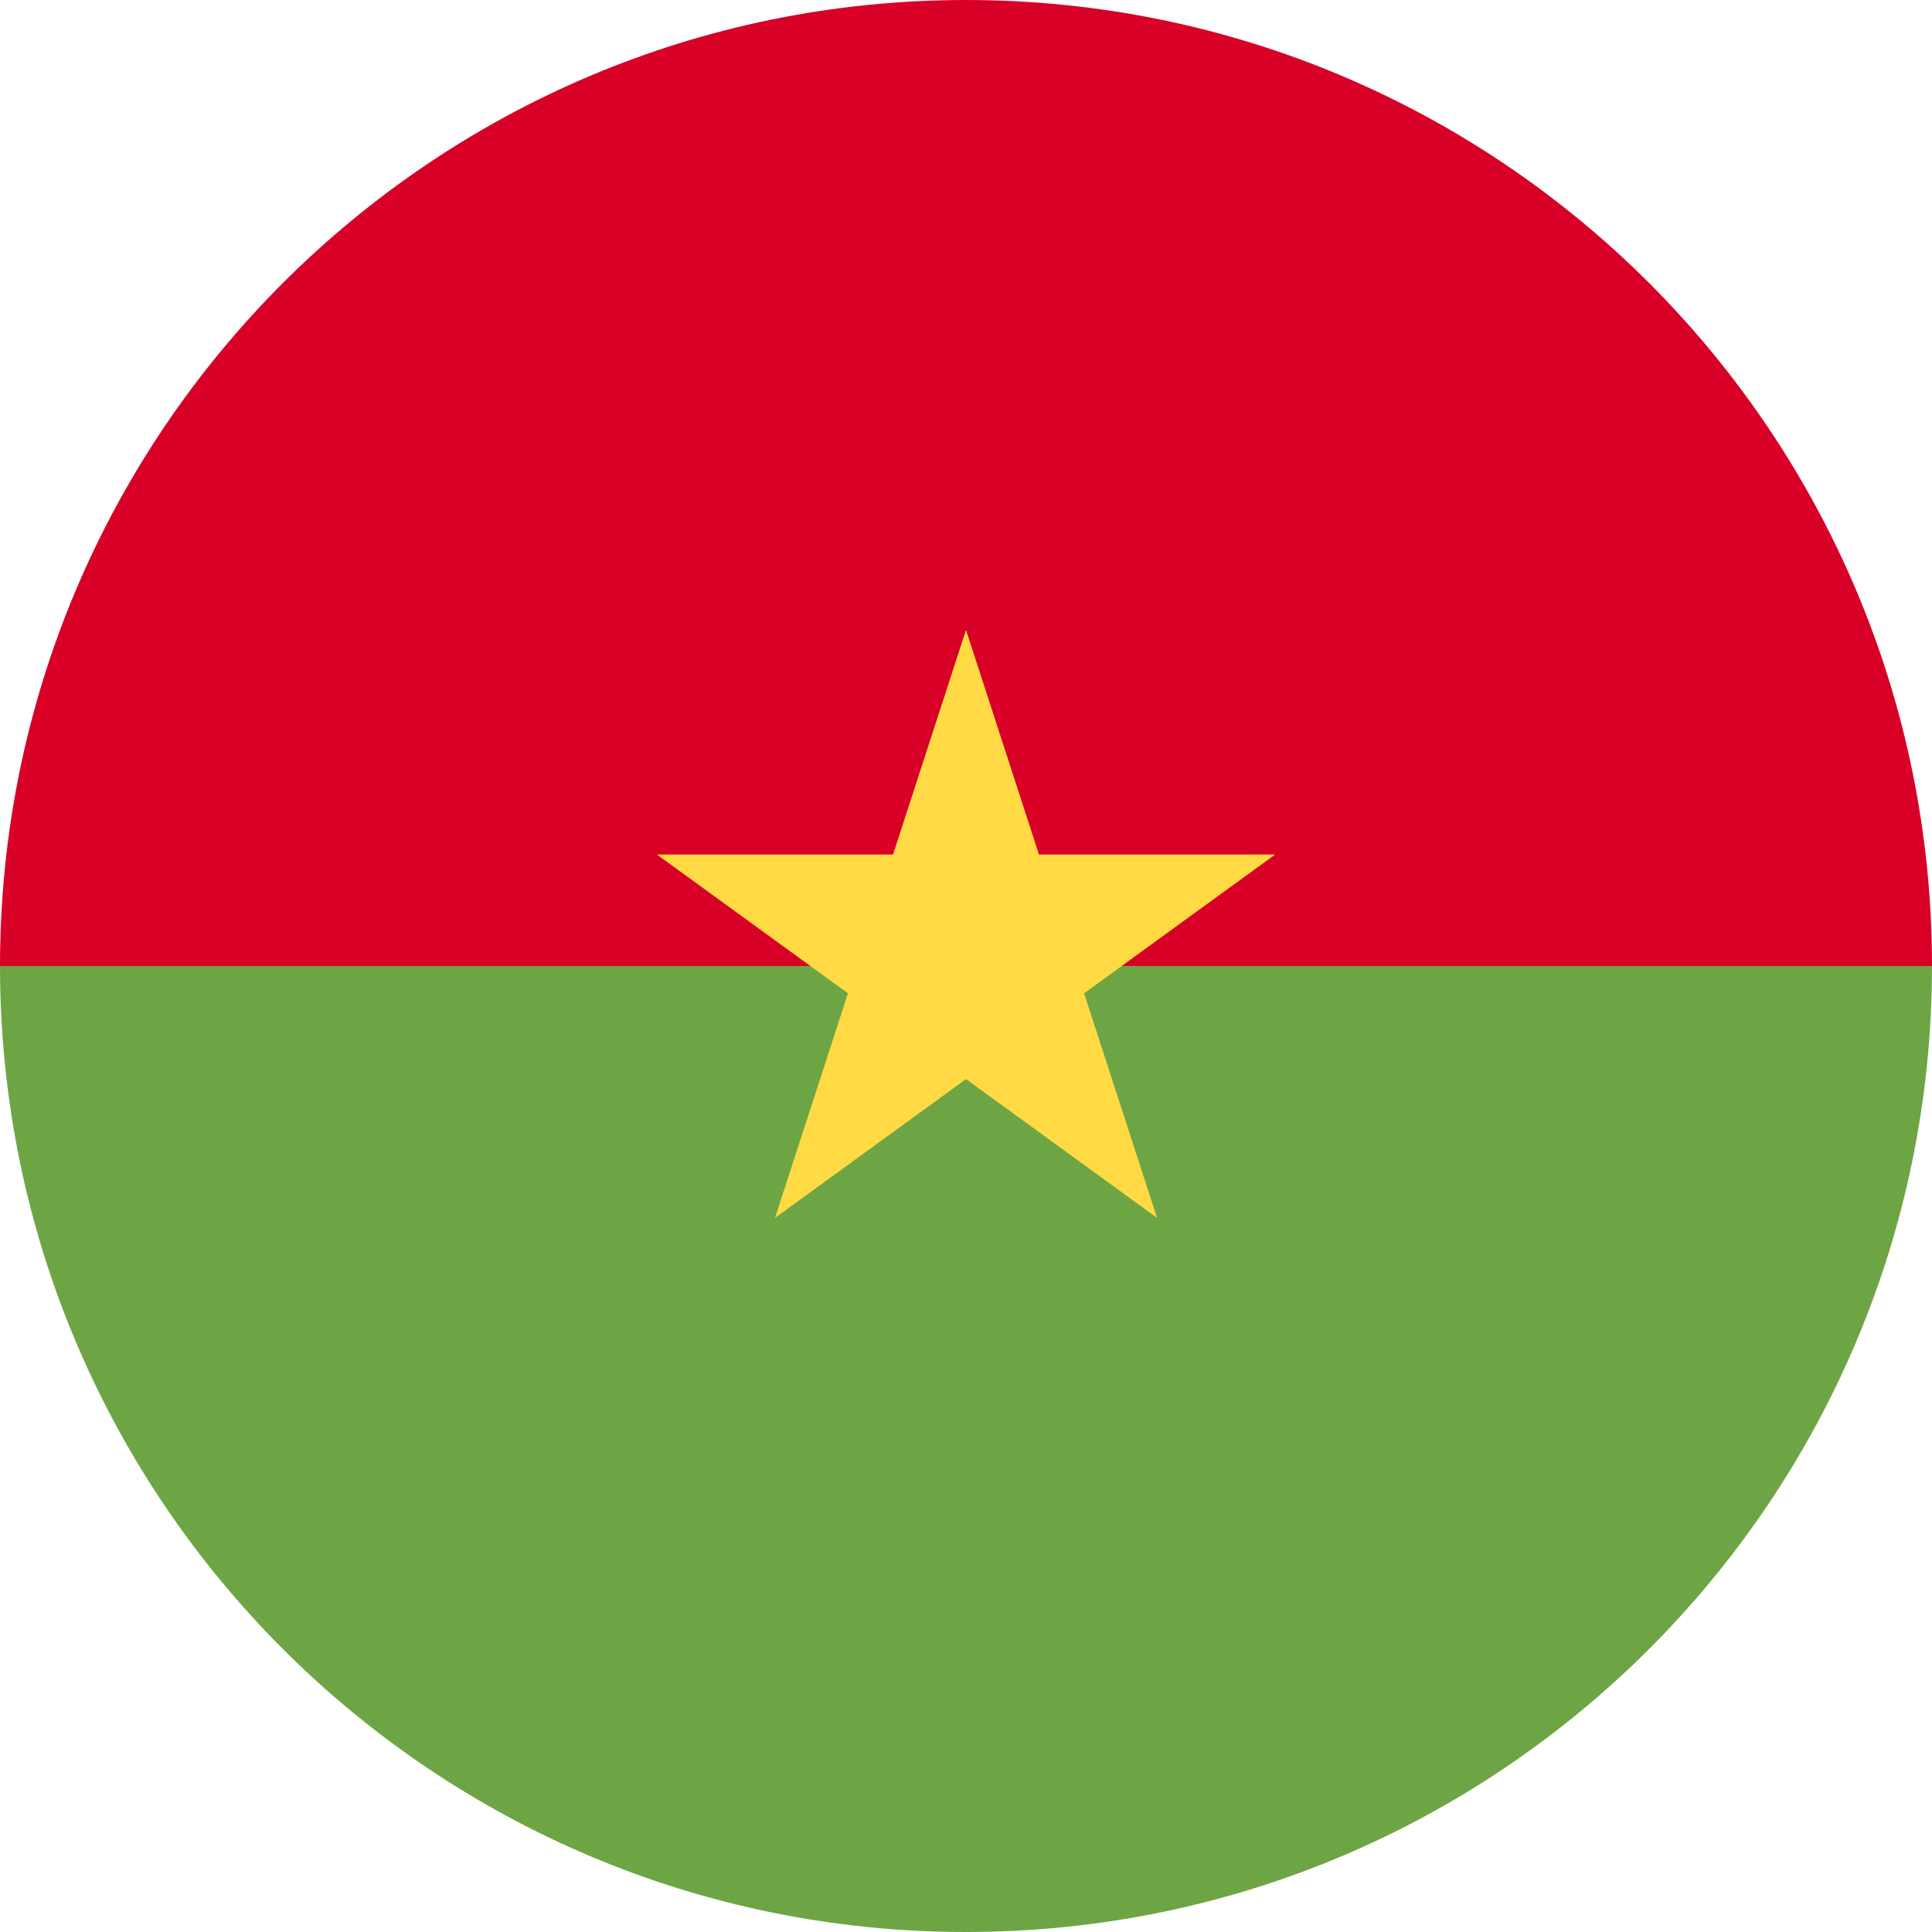
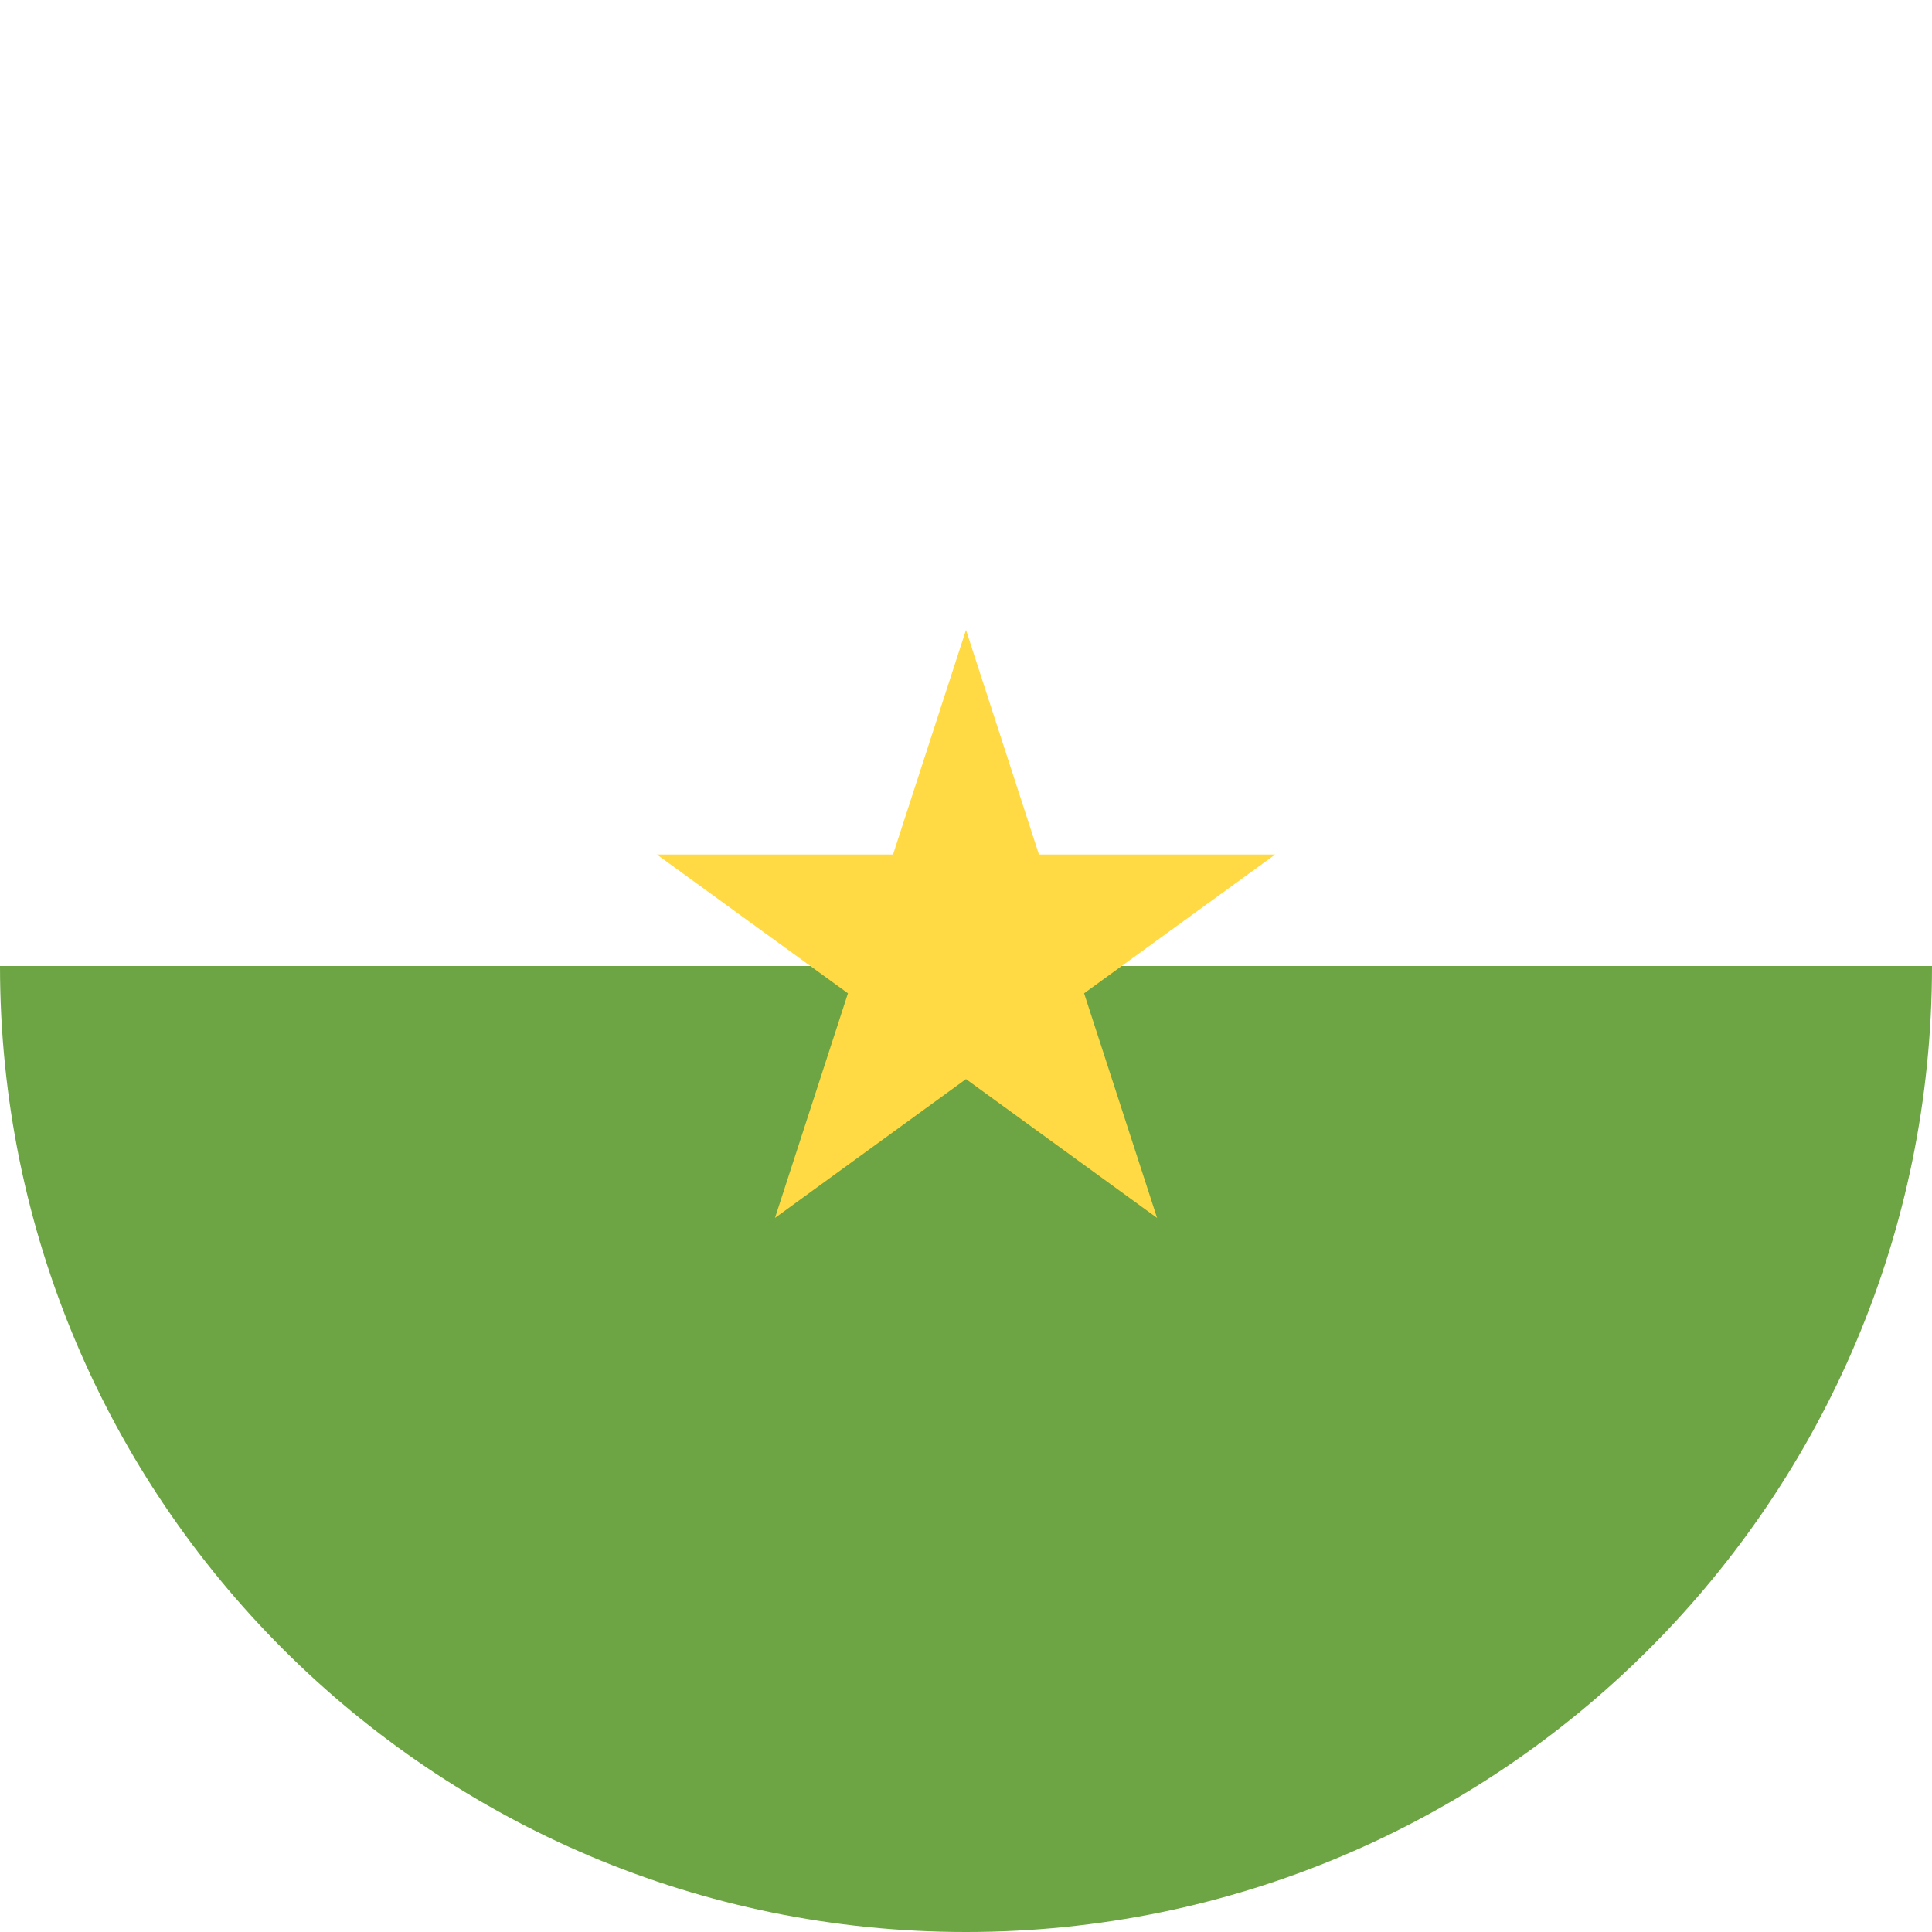
<svg xmlns="http://www.w3.org/2000/svg" width="30" height="30" viewBox="0 0 30 30" fill="none">
  <g clip-path="url(#clip0_17743_79416)">
-     <path d="M0 15C0 6.716 6.716 0 15 0C23.284 0 30 6.716 30 15C29.348 15 15 16.956 15 16.956L0 15Z" fill="#D80027" />
    <path d="M30 15C30 23.284 23.284 30 15 30C6.716 30 0 23.284 0 15" fill="#6DA544" />
    <path d="M15 9.781L16.133 13.269H19.801L16.834 15.424L17.967 18.912L15 16.756L12.034 18.912L13.167 15.424L10.2 13.269H13.867L15 9.781Z" fill="#FFDA44" />
  </g>
  <defs>
    <clipPath id="clip0_17743_79416">
      <rect width="30" height="30" fill="white" />
    </clipPath>
  </defs>
</svg>